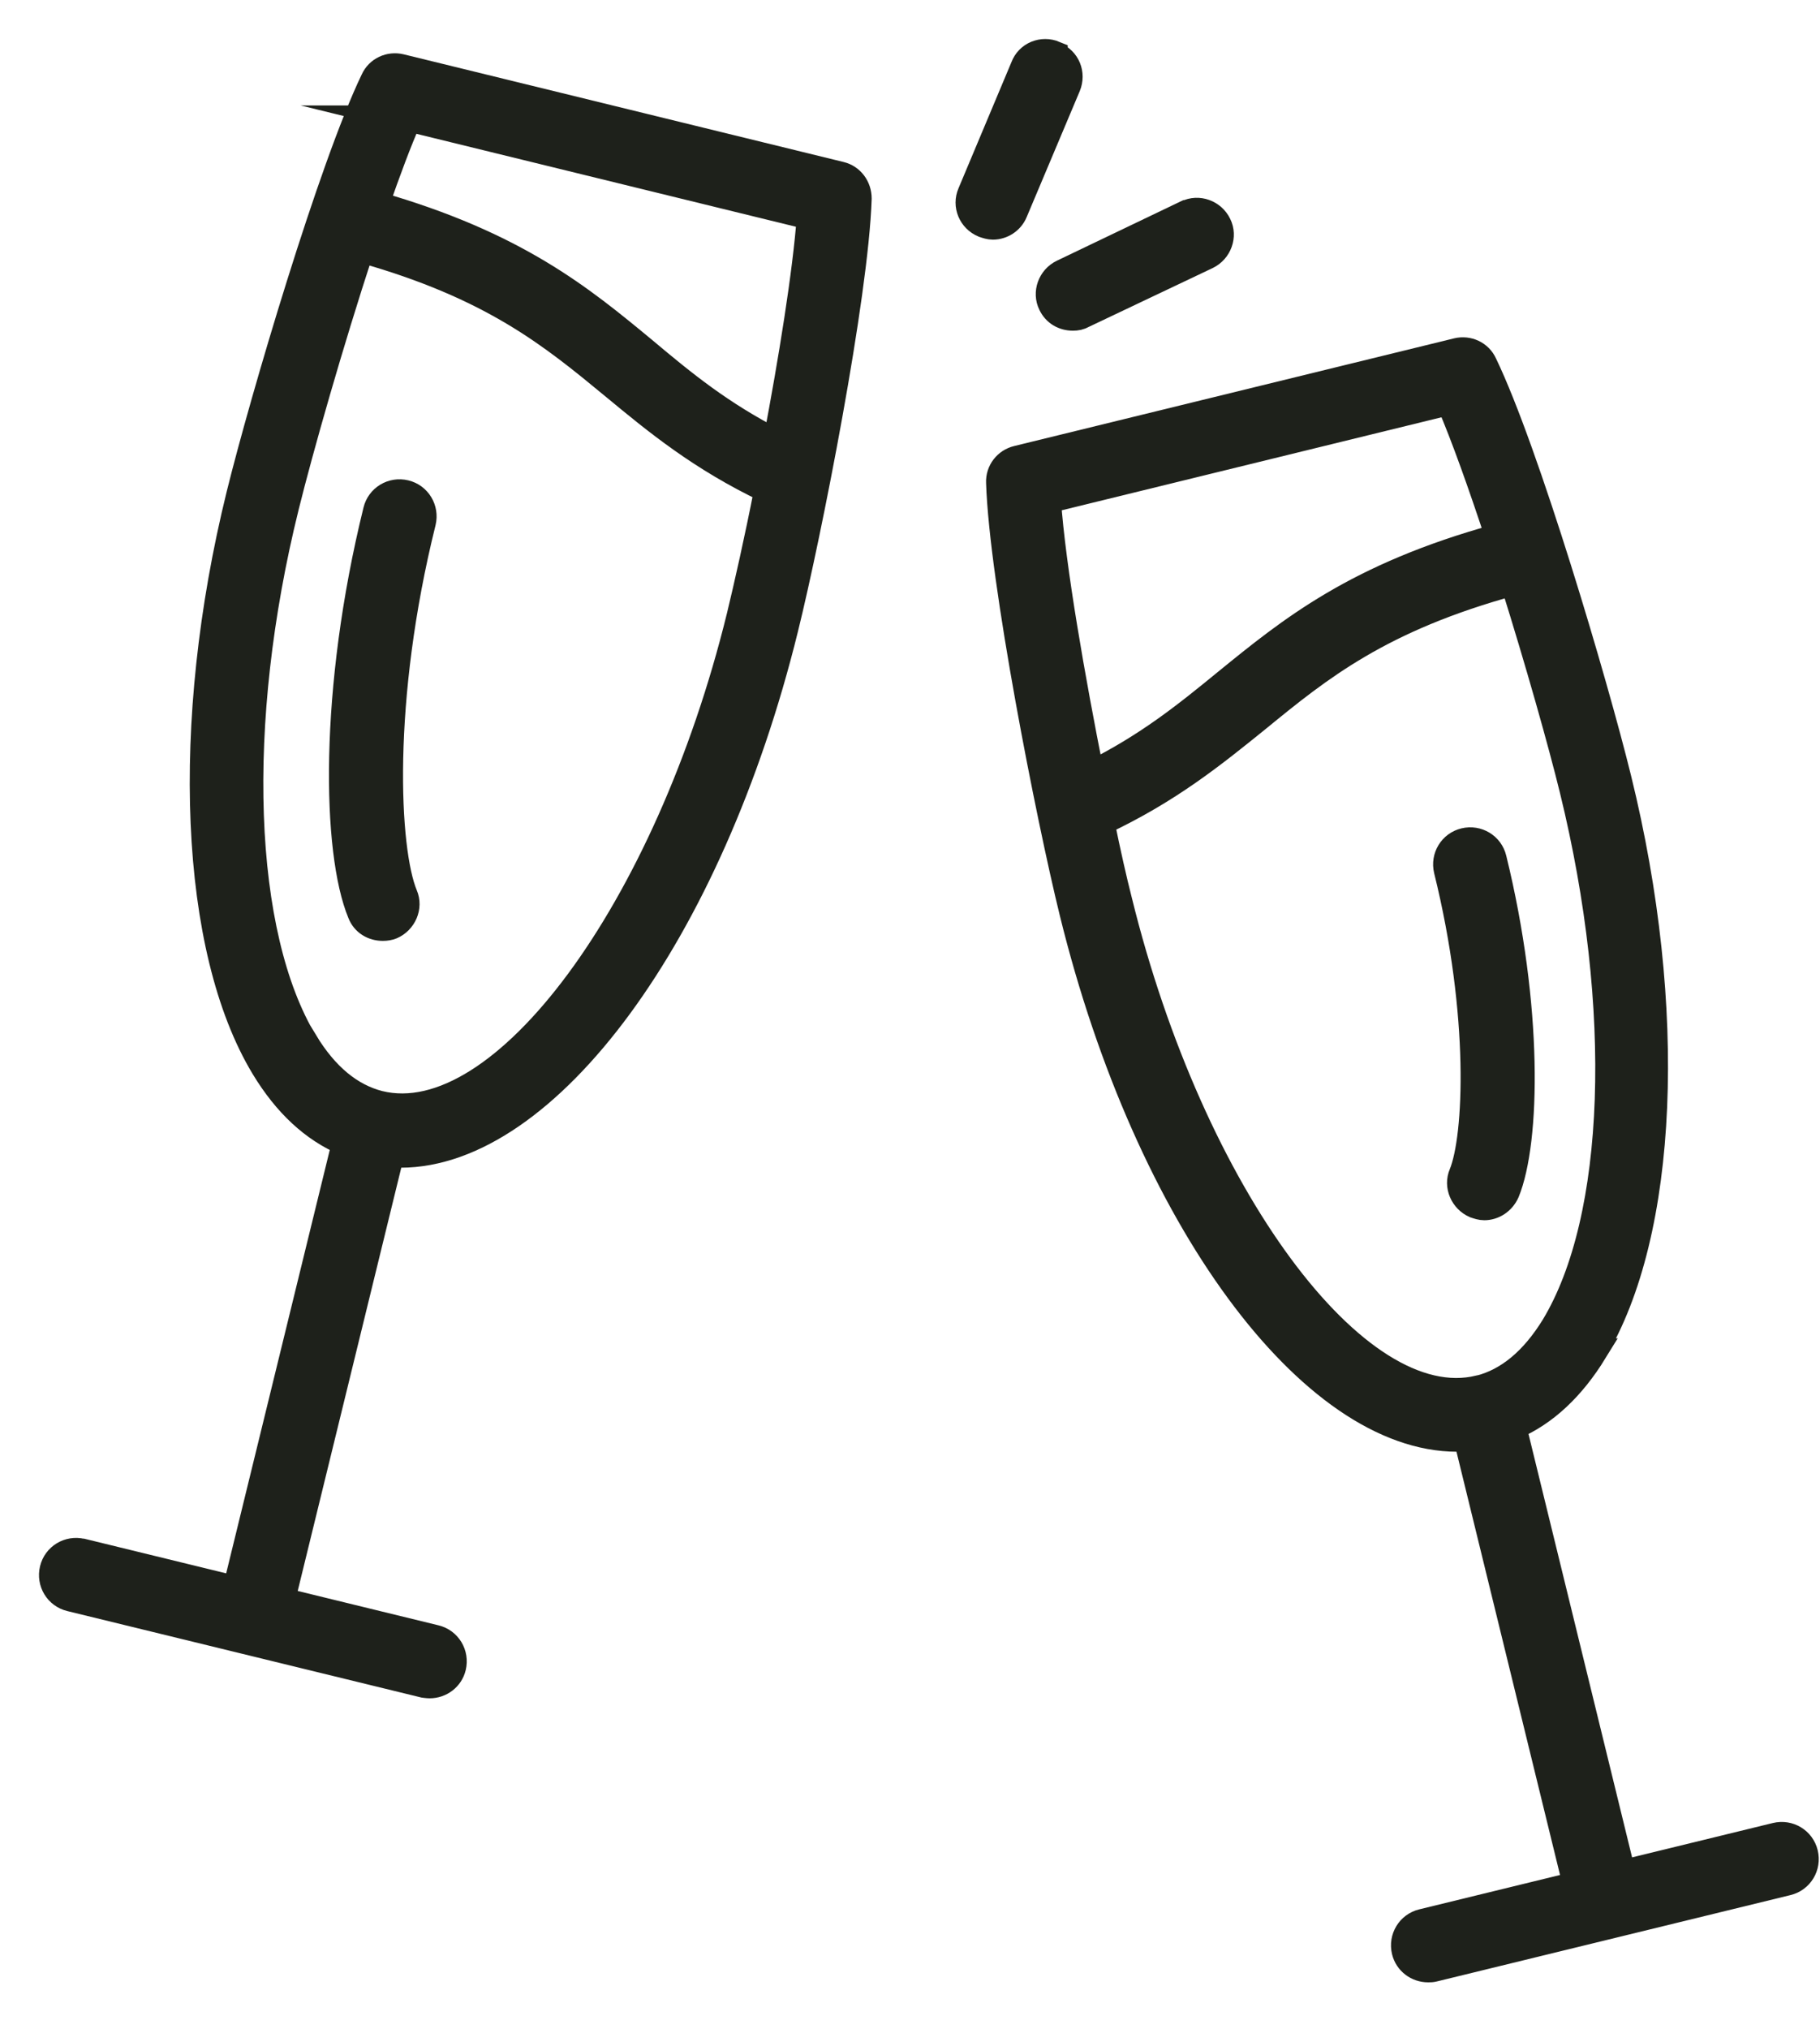
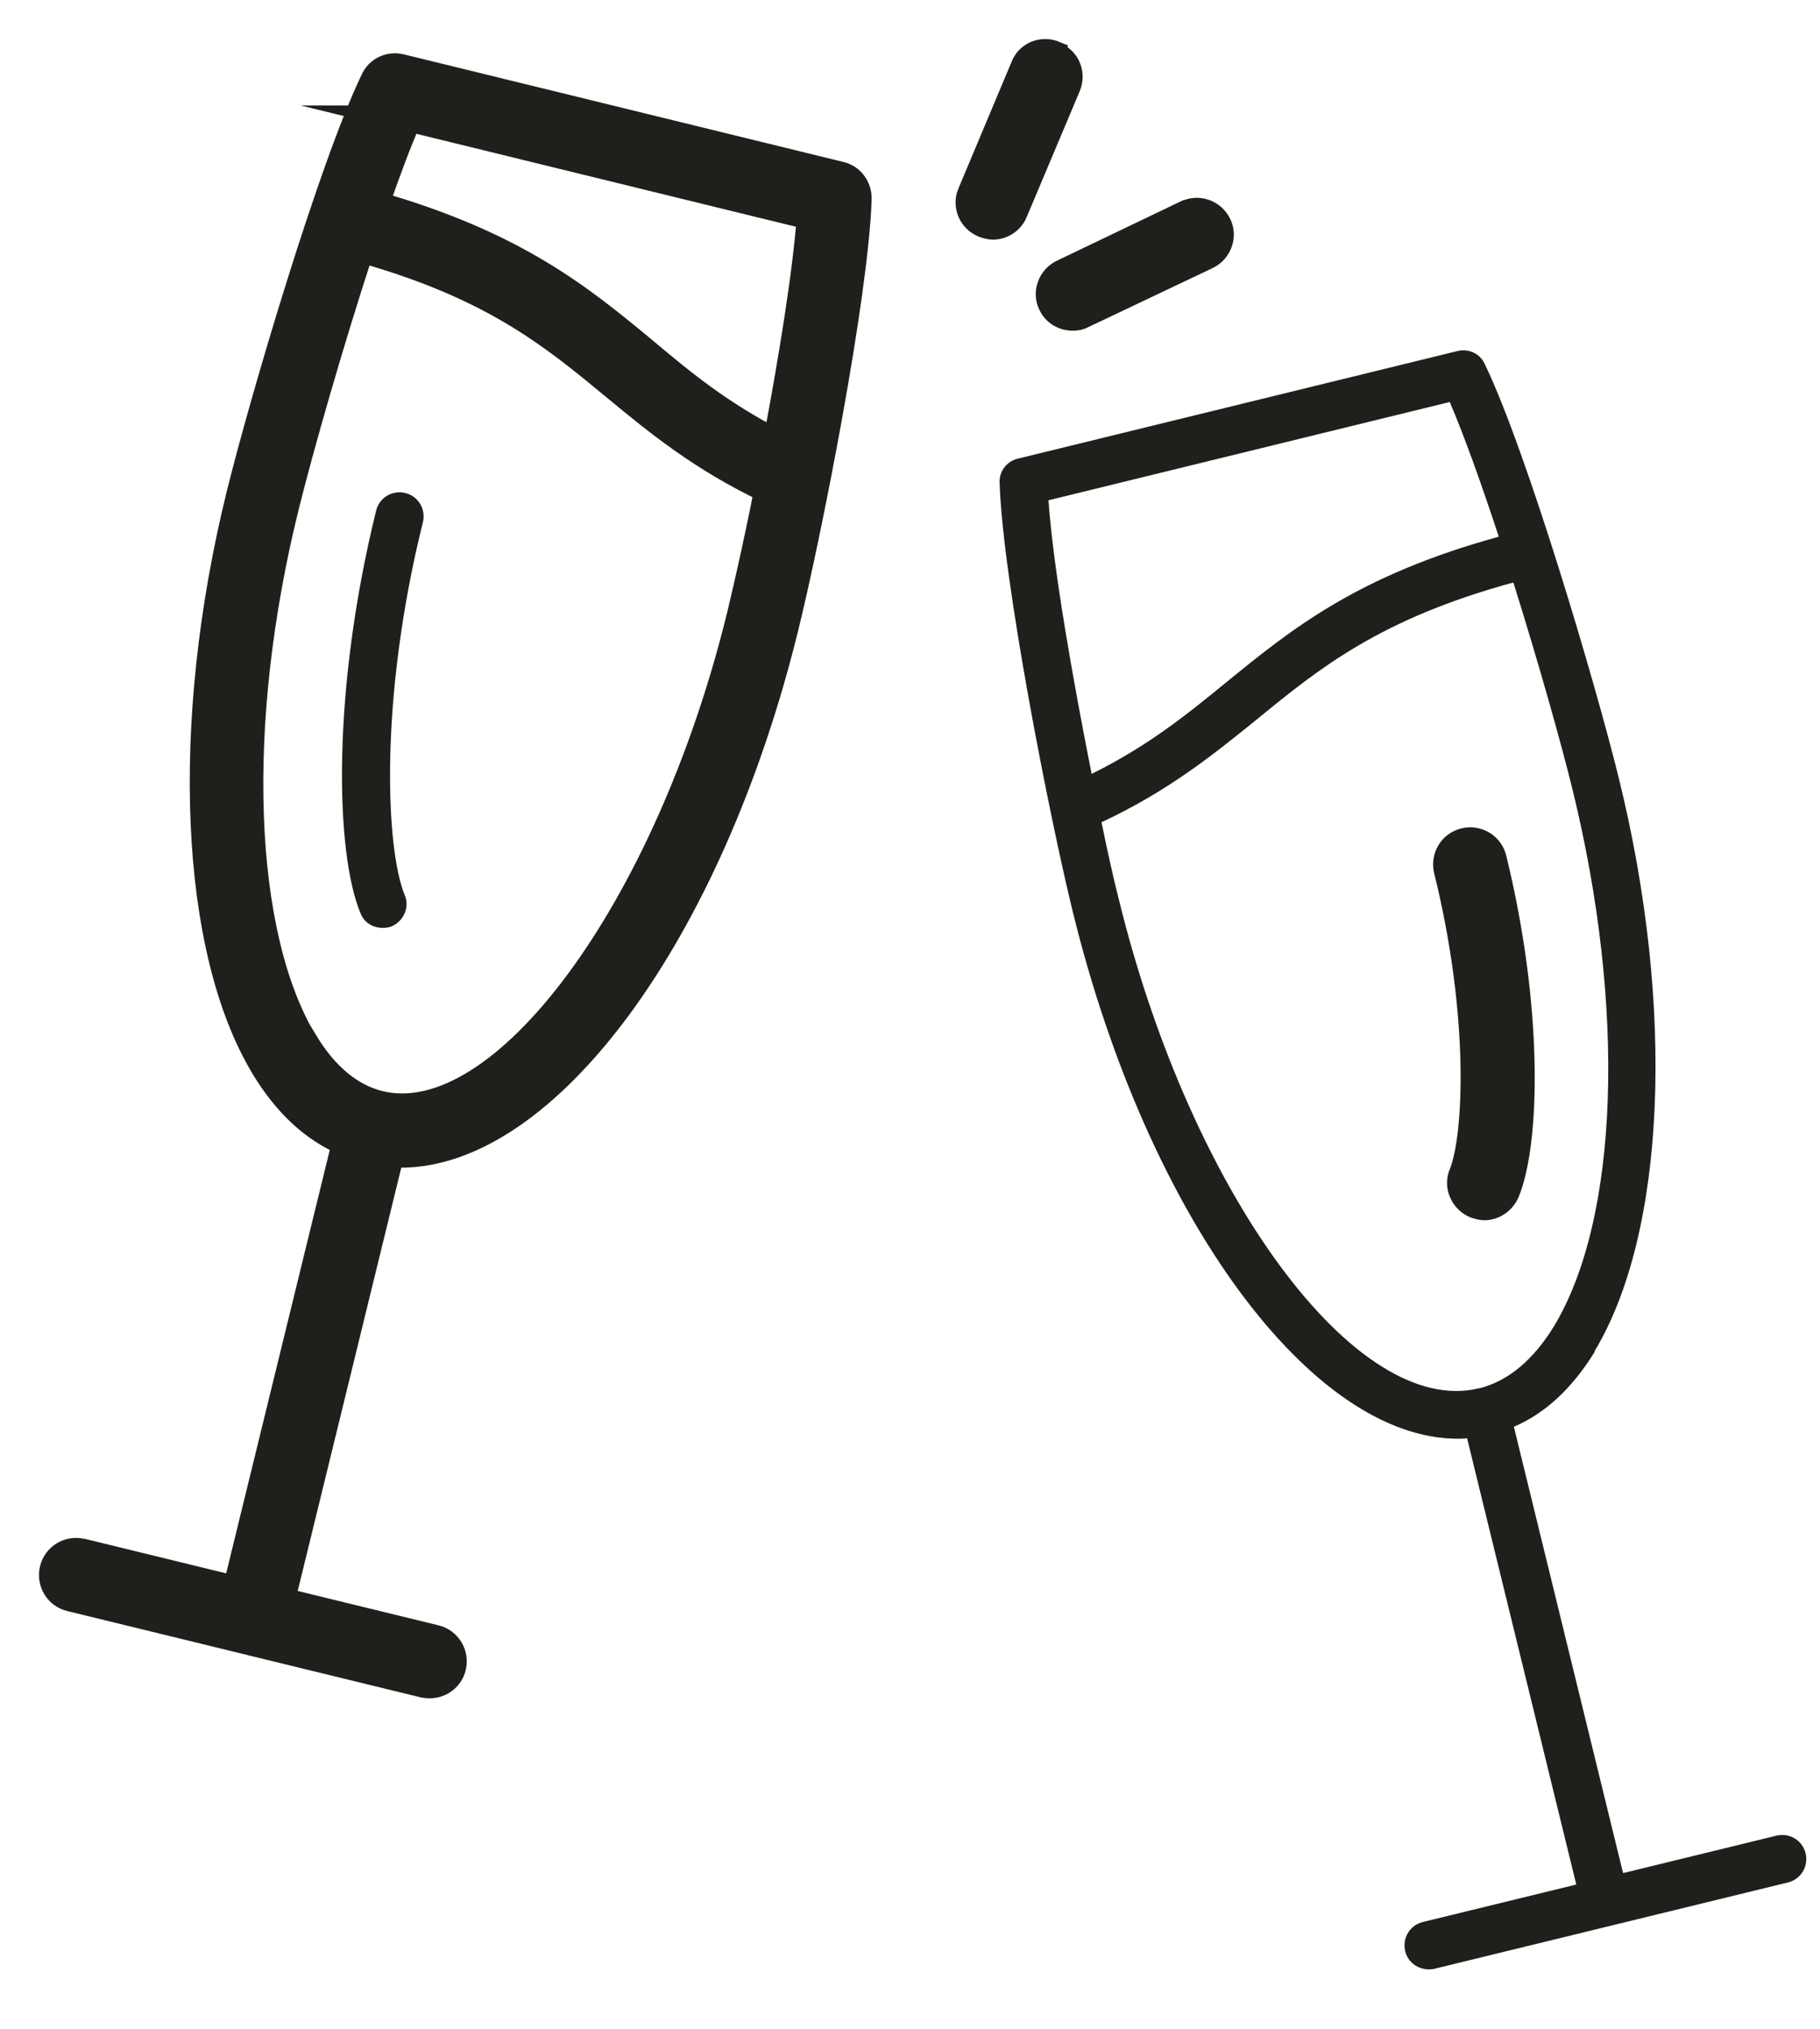
<svg xmlns="http://www.w3.org/2000/svg" width="35" height="39" viewBox="0 0 35 39" fill="none">
  <path d="M20.283 1.037C20.043 0.937 19.773 1.047 19.683 1.287L18.663 3.717C18.563 3.947 18.673 4.217 18.913 4.317C18.973 4.337 19.033 4.357 19.093 4.357C19.273 4.357 19.443 4.247 19.513 4.077L20.533 1.657C20.633 1.417 20.523 1.147 20.283 1.057" fill="#1E211B" />
  <path d="M20.283 1.037C20.043 0.937 19.773 1.047 19.683 1.287L18.663 3.717C18.563 3.947 18.673 4.217 18.913 4.317C18.973 4.337 19.033 4.357 19.093 4.357C19.273 4.357 19.443 4.247 19.513 4.077L20.533 1.657C20.633 1.417 20.523 1.147 20.283 1.057V1.037Z" stroke="#1E211B" stroke-width="0.5" stroke-miterlimit="10" />
  <path d="M22.813 4.097L20.433 5.237C20.203 5.347 20.103 5.627 20.213 5.847C20.293 6.017 20.453 6.107 20.633 6.107C20.703 6.107 20.763 6.097 20.833 6.057L23.213 4.927C23.443 4.817 23.543 4.537 23.433 4.317C23.323 4.087 23.043 3.987 22.823 4.097" fill="#1E211B" />
  <path d="M22.813 4.097L20.433 5.237C20.203 5.347 20.103 5.627 20.213 5.847C20.293 6.017 20.453 6.107 20.633 6.107C20.703 6.107 20.763 6.097 20.833 6.057L23.213 4.927C23.443 4.817 23.543 4.537 23.433 4.317C23.323 4.087 23.043 3.987 22.823 4.097H22.813Z" stroke="#1E211B" stroke-width="0.5" stroke-miterlimit="10" />
  <path d="M28.443 26.687C26.083 27.267 22.913 22.967 21.523 17.317C21.423 16.927 21.303 16.397 21.183 15.807C22.483 15.197 23.343 14.497 24.173 13.827C25.383 12.837 26.543 11.897 29.103 11.197C29.583 12.727 30.023 14.287 30.243 15.187C31.273 19.387 31.133 23.427 29.883 25.497C29.483 26.147 29.003 26.547 28.453 26.687M27.883 7.737C28.163 8.387 28.493 9.317 28.823 10.317C26.093 11.067 24.823 12.107 23.593 13.107C22.823 13.737 22.083 14.337 20.993 14.877C20.633 13.067 20.253 10.917 20.163 9.617L27.883 7.727V7.737ZM30.663 25.977C32.033 23.707 32.223 19.387 31.133 14.967C30.683 13.137 29.363 8.677 28.553 6.997C28.463 6.797 28.243 6.697 28.033 6.747L19.573 8.817C19.363 8.867 19.213 9.057 19.223 9.277C19.283 11.147 20.183 15.707 20.633 17.537C22.083 23.437 25.233 27.657 28.033 27.657C28.093 27.657 28.153 27.657 28.213 27.647L30.313 36.227L27.363 36.947C27.113 37.007 26.963 37.257 27.023 37.507C27.073 37.717 27.263 37.857 27.473 37.857C27.513 37.857 27.543 37.857 27.583 37.847L34.383 36.187C34.633 36.127 34.783 35.877 34.723 35.627C34.663 35.377 34.413 35.227 34.163 35.287L31.213 36.007L29.113 27.427C29.723 27.167 30.243 26.677 30.673 25.977" fill="#1E211B" />
-   <path d="M28.443 26.687C26.083 27.267 22.913 22.967 21.523 17.317C21.423 16.927 21.303 16.397 21.183 15.807C22.483 15.197 23.343 14.497 24.173 13.827C25.383 12.837 26.543 11.897 29.103 11.197C29.583 12.727 30.023 14.287 30.243 15.187C31.273 19.387 31.133 23.427 29.883 25.497C29.483 26.147 29.003 26.547 28.453 26.687H28.443ZM27.873 7.737C28.153 8.387 28.483 9.317 28.813 10.317C26.083 11.067 24.813 12.107 23.583 13.107C22.813 13.737 22.073 14.337 20.983 14.877C20.623 13.067 20.243 10.917 20.153 9.617L27.873 7.727V7.737ZM30.653 25.977C32.023 23.707 32.213 19.387 31.123 14.967C30.673 13.137 29.353 8.677 28.543 6.997C28.453 6.797 28.233 6.697 28.023 6.747L19.563 8.817C19.353 8.867 19.203 9.057 19.213 9.277C19.273 11.147 20.173 15.707 20.623 17.537C22.073 23.437 25.223 27.657 28.023 27.657C28.083 27.657 28.143 27.657 28.203 27.647L30.303 36.227L27.353 36.947C27.103 37.007 26.953 37.257 27.013 37.507C27.063 37.717 27.253 37.857 27.463 37.857C27.503 37.857 27.533 37.857 27.573 37.847L34.373 36.187C34.623 36.127 34.773 35.877 34.713 35.627C34.653 35.377 34.403 35.227 34.153 35.287L31.203 36.007L29.103 27.427C29.713 27.167 30.233 26.677 30.663 25.977H30.653Z" stroke="#1E211B" stroke-width="0.5" stroke-miterlimit="10" />
  <path d="M28.163 16.167C27.913 16.227 27.763 16.477 27.823 16.727C28.513 19.517 28.403 21.857 28.113 22.567C28.013 22.797 28.133 23.067 28.363 23.167C28.423 23.187 28.483 23.207 28.543 23.207C28.723 23.207 28.893 23.097 28.973 22.917C29.373 21.937 29.423 19.357 28.723 16.507C28.663 16.257 28.413 16.107 28.163 16.167Z" fill="#1E211B" />
  <path d="M28.163 16.167C27.913 16.227 27.763 16.477 27.823 16.727C28.513 19.517 28.403 21.857 28.113 22.567C28.013 22.797 28.133 23.067 28.363 23.167C28.423 23.187 28.483 23.207 28.543 23.207C28.723 23.207 28.893 23.097 28.973 22.917C29.373 21.937 29.423 19.357 28.723 16.507C28.663 16.257 28.413 16.107 28.163 16.167Z" stroke="#1E211B" stroke-width="0.5" stroke-miterlimit="10" />
  <path d="M5.863 20.037C4.613 17.967 4.463 13.917 5.503 9.727C5.773 8.637 6.353 6.597 6.943 4.797C9.473 5.507 10.613 6.447 11.813 7.437C12.623 8.107 13.473 8.807 14.753 9.417C14.563 10.387 14.363 11.267 14.223 11.847C12.833 17.507 9.653 21.797 7.293 21.217C6.743 21.077 6.263 20.687 5.863 20.027M7.853 2.267L15.573 4.157C15.493 5.237 15.223 6.907 14.923 8.487C13.863 7.947 13.143 7.357 12.393 6.727C11.173 5.717 9.923 4.687 7.233 3.917C7.453 3.287 7.663 2.717 7.863 2.267M1.583 29.817C1.333 29.757 1.083 29.907 1.023 30.157C0.963 30.407 1.113 30.657 1.363 30.717L8.163 32.377C8.163 32.377 8.233 32.387 8.273 32.387C8.483 32.387 8.673 32.247 8.723 32.037C8.783 31.787 8.633 31.537 8.383 31.477L5.433 30.757L7.533 22.177C7.593 22.177 7.653 22.187 7.713 22.187C10.513 22.187 13.663 17.957 15.113 12.067C15.563 10.247 16.463 5.677 16.523 3.807C16.523 3.587 16.383 3.397 16.173 3.347L7.713 1.277C7.503 1.227 7.283 1.327 7.193 1.527C6.383 3.207 5.063 7.677 4.613 9.497C3.523 13.917 3.713 18.237 5.083 20.507C5.513 21.217 6.033 21.697 6.643 21.957L4.543 30.537L1.593 29.817H1.583Z" fill="#1E211B" />
  <path d="M5.863 20.037C4.613 17.967 4.463 13.917 5.503 9.727C5.773 8.637 6.353 6.597 6.943 4.797C9.473 5.507 10.613 6.447 11.813 7.437C12.623 8.107 13.473 8.807 14.753 9.417C14.563 10.387 14.363 11.267 14.223 11.847C12.833 17.507 9.653 21.797 7.293 21.217C6.743 21.077 6.263 20.687 5.863 20.027V20.037ZM7.853 2.277L15.573 4.167C15.493 5.247 15.223 6.917 14.923 8.497C13.863 7.957 13.143 7.367 12.393 6.737C11.173 5.727 9.923 4.697 7.233 3.927C7.453 3.297 7.663 2.727 7.863 2.277H7.853ZM1.573 29.827C1.323 29.767 1.073 29.917 1.013 30.167C0.953 30.417 1.103 30.667 1.353 30.727L8.153 32.387C8.153 32.387 8.223 32.397 8.263 32.397C8.473 32.397 8.663 32.257 8.713 32.047C8.773 31.797 8.623 31.547 8.373 31.487L5.423 30.767L7.523 22.187C7.583 22.187 7.643 22.197 7.703 22.197C10.503 22.197 13.653 17.967 15.103 12.077C15.553 10.257 16.453 5.687 16.513 3.817C16.513 3.597 16.373 3.407 16.163 3.357L7.703 1.287C7.493 1.237 7.273 1.337 7.183 1.537C6.373 3.217 5.053 7.687 4.603 9.507C3.513 13.927 3.703 18.247 5.073 20.517C5.503 21.227 6.023 21.707 6.633 21.967L4.533 30.547L1.583 29.827H1.573Z" stroke="#1E211B" stroke-width="0.5" stroke-miterlimit="10" />
  <path d="M7.363 17.837C7.423 17.837 7.483 17.827 7.533 17.807C7.763 17.707 7.883 17.437 7.783 17.207C7.423 16.337 7.283 13.457 8.133 10.037C8.193 9.787 8.043 9.537 7.793 9.477C7.543 9.417 7.293 9.567 7.233 9.817C6.383 13.267 6.443 16.377 6.933 17.557C7.003 17.737 7.173 17.837 7.363 17.837Z" fill="#1E211B" />
-   <path d="M7.363 17.837C7.423 17.837 7.483 17.827 7.533 17.807C7.763 17.707 7.883 17.437 7.783 17.207C7.423 16.337 7.283 13.457 8.133 10.037C8.193 9.787 8.043 9.537 7.793 9.477C7.543 9.417 7.293 9.567 7.233 9.817C6.383 13.267 6.443 16.377 6.933 17.557C7.003 17.737 7.173 17.837 7.363 17.837Z" stroke="#1E211B" stroke-width="0.5" stroke-miterlimit="10" />
</svg>